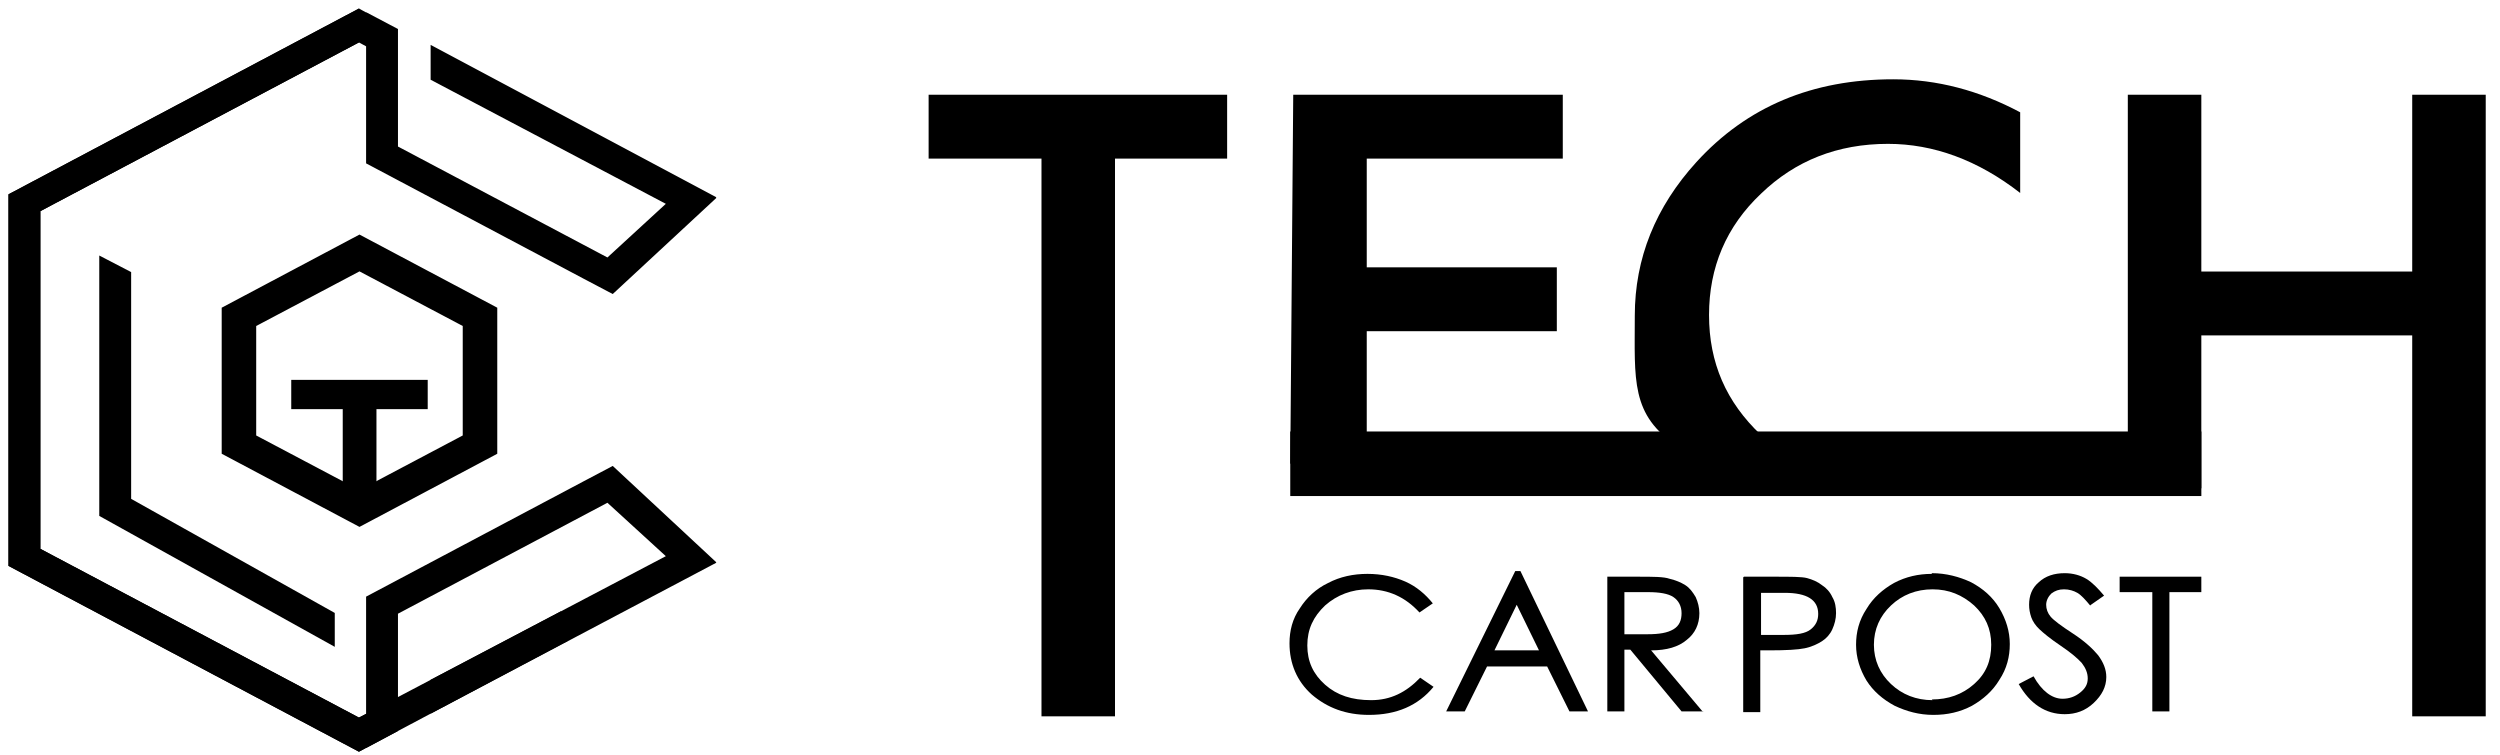
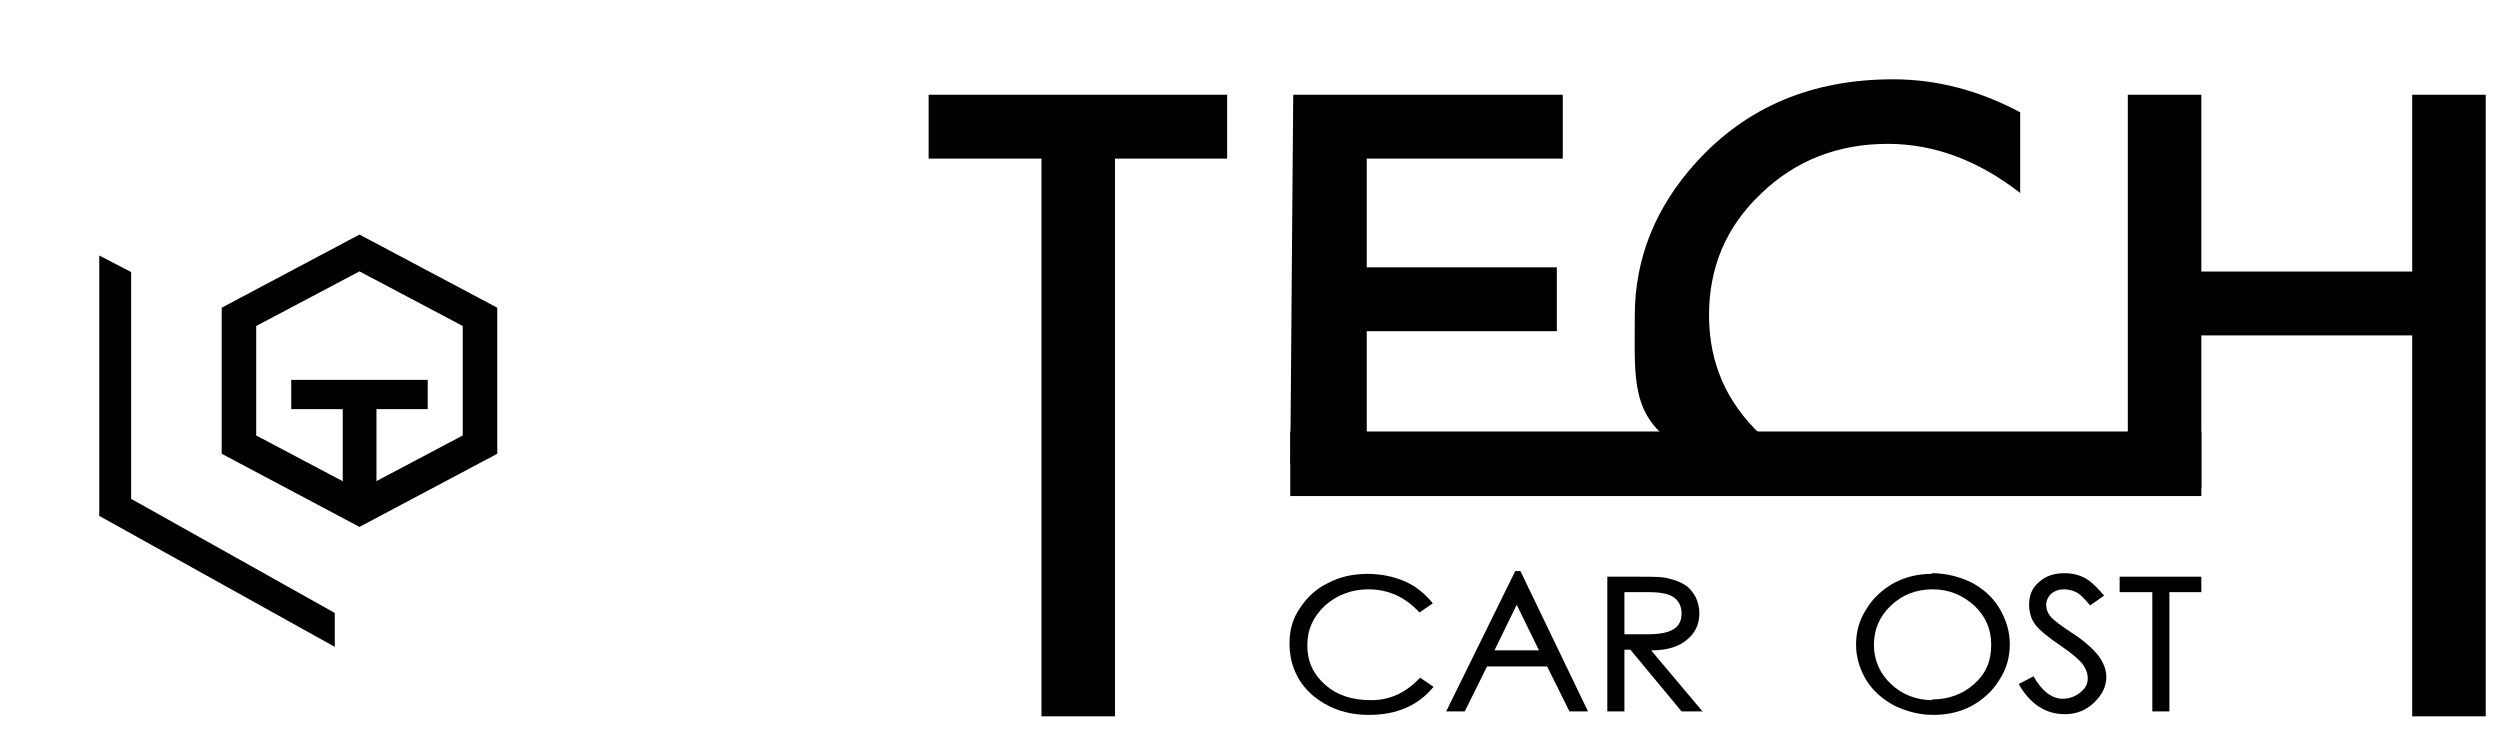
<svg xmlns="http://www.w3.org/2000/svg" width="96" height="29" viewBox="0 0 96 29" fill="none">
  <g clip-path="url(#clip0_758_1467)">
    <path d="M14.456 15.711V18.988H13.161V15.711H11.184V14.587H16.424V15.711H14.456Z" fill="black" />
    <path d="M13.804 9.007L8.513 11.816V17.424L13.804 20.233L19.095 17.424V11.816L13.804 9.007ZM17.769 16.722L13.804 18.819L9.838 16.722V12.518L13.804 10.421L17.769 12.518V16.722Z" fill="black" />
    <path d="M12.855 23.537L5.036 19.156V10.448L3.812 9.812V19.811L12.855 24.839V23.537Z" fill="black" />
-     <path d="M27.505 7.574L16.536 1.723V3.062L25.568 7.827L23.325 9.887L15.282 5.627V1.114L14.058 0.468V0.477L13.783 0.328L0.326 7.462V21.731L13.783 28.866L21.806 24.605L21.541 23.473L13.783 27.555L1.55 21.076V8.108L13.783 1.629L14.058 1.779V6.273L22.428 10.711L23.529 11.291L27.505 7.603L27.495 7.593L27.505 7.574Z" fill="black" />
-     <path d="M23.529 17.892L22.428 18.473L14.058 22.911V27.414L13.783 27.555L1.55 21.076V8.108L13.783 1.629L13.793 1.638V0.328H13.783L0.326 7.462V21.731L13.783 28.866L14.058 28.716V28.725L15.282 28.07V23.566L23.325 19.306L25.568 21.357L16.536 26.104V27.405L27.505 21.609L27.495 21.6L27.505 21.591L23.529 17.892Z" fill="black" />
  </g>
  <g clip-path="url(#clip1_758_1467)">
    <path d="M42.816 6.09V27.507H39.993V6.09H35.659V3.639H47.122V6.09H42.816Z" fill="black" />
    <path d="M49.546 17.809L49.66 3.639H60.011V6.09H52.483V10.266H59.782V12.717H52.483V16.947" fill="black" />
    <path d="M72.071 18.562C68.906 17.647 67.138 18.886 64.43 17.135C62.605 15.949 62.776 14.575 62.776 12.124C62.776 9.915 63.574 7.948 65.142 6.224C67.081 4.096 69.591 3.045 72.699 3.045C74.381 3.045 76.006 3.476 77.575 4.312V7.41C75.949 6.143 74.238 5.524 72.499 5.524C70.56 5.524 68.935 6.17 67.623 7.437C66.283 8.703 65.627 10.265 65.627 12.097C65.627 13.929 66.283 15.438 67.623 16.704C68.963 17.943 70.589 18.59 72.499 18.59C73.497 18.59 74.352 18.428 75.037 18.131C75.436 17.97 76.006 18.374 76.434 18.131C76.862 17.889 77.118 18.482 77.575 18.131" fill="black" />
    <path d="M84.531 10.427H92.629V3.639H95.452V27.507H92.629V12.879H84.531V18.752L81.708 18.536V3.639H84.531V10.427Z" fill="black" />
    <path d="M55.048 26.374C54.45 27.102 53.623 27.452 52.568 27.452C51.684 27.452 50.971 27.183 50.372 26.671C49.802 26.159 49.517 25.485 49.517 24.704C49.517 24.219 49.631 23.761 49.916 23.357C50.172 22.953 50.543 22.603 50.999 22.387C51.456 22.145 51.969 22.037 52.511 22.037C53.052 22.037 53.537 22.145 53.965 22.333C54.392 22.522 54.735 22.818 55.02 23.169L54.507 23.519C53.965 22.926 53.309 22.63 52.539 22.63C51.912 22.63 51.342 22.845 50.885 23.249C50.429 23.68 50.201 24.165 50.201 24.785C50.201 25.404 50.429 25.89 50.885 26.294C51.342 26.698 51.912 26.886 52.653 26.886C53.395 26.886 53.993 26.59 54.535 26.024L55.048 26.374Z" fill="black" />
    <path d="M59.097 24.974L58.242 23.223L57.387 24.974H59.097ZM60.951 27.318H60.267L59.411 25.593H57.102L56.246 27.318H55.533L58.185 21.93H58.385L60.979 27.318H60.951Z" fill="black" />
    <path d="M62.377 24.355H63.261C63.717 24.355 64.03 24.301 64.258 24.166C64.487 24.031 64.572 23.816 64.572 23.546C64.572 23.277 64.458 23.061 64.258 22.927C64.059 22.792 63.717 22.738 63.289 22.738H62.377V24.355ZM65.399 27.318H64.572L62.605 24.947H62.377V27.318H61.721V22.145H62.861C63.489 22.145 63.888 22.145 64.116 22.226C64.344 22.28 64.544 22.361 64.715 22.469C64.886 22.576 65 22.738 65.114 22.927C65.199 23.115 65.256 23.331 65.256 23.546C65.256 23.977 65.085 24.328 64.772 24.57C64.458 24.84 64.002 24.974 63.403 24.974L65.399 27.345V27.318Z" fill="black" />
-     <path d="M67.624 24.381H68.479C68.993 24.381 69.335 24.328 69.534 24.166C69.734 24.004 69.819 23.816 69.819 23.573C69.819 23.035 69.392 22.765 68.536 22.765H67.624V24.408V24.381ZM66.968 22.145H68.109C68.764 22.145 69.192 22.145 69.392 22.199C69.591 22.253 69.791 22.334 69.962 22.469C70.133 22.576 70.276 22.738 70.361 22.927C70.475 23.115 70.504 23.331 70.504 23.546C70.504 23.762 70.447 23.977 70.361 24.166C70.276 24.355 70.133 24.516 69.962 24.624C69.791 24.732 69.563 24.84 69.306 24.893C69.049 24.947 68.593 24.974 67.937 24.974H67.595V27.345H66.939V22.172L66.968 22.145Z" fill="black" />
    <path d="M74.182 26.859C74.809 26.859 75.351 26.671 75.807 26.267C76.263 25.863 76.463 25.378 76.463 24.758C76.463 24.139 76.235 23.654 75.807 23.25C75.351 22.845 74.838 22.63 74.21 22.63C73.583 22.63 73.041 22.845 72.614 23.25C72.186 23.654 71.958 24.165 71.958 24.758C71.958 25.351 72.186 25.863 72.614 26.267C73.041 26.671 73.583 26.886 74.21 26.886L74.182 26.859ZM74.182 22.01C74.724 22.01 75.237 22.145 75.693 22.36C76.149 22.603 76.52 22.926 76.777 23.357C77.033 23.788 77.176 24.246 77.176 24.731C77.176 25.216 77.062 25.674 76.777 26.105C76.52 26.536 76.149 26.859 75.722 27.102C75.265 27.344 74.781 27.452 74.239 27.452C73.697 27.452 73.212 27.317 72.756 27.102C72.3 26.859 71.929 26.536 71.673 26.132C71.416 25.701 71.273 25.243 71.273 24.758C71.273 24.273 71.388 23.815 71.673 23.384C71.929 22.953 72.3 22.63 72.728 22.387C73.184 22.145 73.669 22.037 74.182 22.037V22.01Z" fill="black" />
    <path d="M80.283 23.276C80.084 23.034 79.913 22.845 79.77 22.765C79.628 22.684 79.457 22.63 79.257 22.63C79.057 22.63 78.915 22.684 78.772 22.791C78.658 22.899 78.573 23.061 78.573 23.223C78.573 23.384 78.63 23.546 78.744 23.68C78.858 23.815 79.143 24.031 79.599 24.327C80.055 24.623 80.369 24.92 80.569 25.162C80.768 25.432 80.882 25.701 80.882 25.997C80.882 26.374 80.711 26.698 80.397 26.994C80.084 27.29 79.713 27.425 79.285 27.425C78.544 27.425 77.945 27.021 77.518 26.267L78.088 25.97C78.401 26.536 78.801 26.832 79.2 26.832C79.457 26.832 79.685 26.752 79.884 26.59C80.084 26.428 80.169 26.267 80.169 26.051C80.169 25.836 80.084 25.647 79.941 25.459C79.77 25.27 79.513 25.054 79.114 24.785C78.715 24.516 78.459 24.3 78.316 24.165C78.173 24.031 78.059 23.869 78.002 23.707C77.945 23.546 77.917 23.384 77.917 23.223C77.917 22.872 78.031 22.576 78.287 22.36C78.544 22.118 78.886 22.01 79.285 22.01C79.599 22.01 79.884 22.091 80.112 22.226C80.341 22.36 80.569 22.603 80.797 22.872L80.255 23.25L80.283 23.276Z" fill="black" />
    <path d="M84.531 22.738H83.305V27.318H82.649V22.738H81.394V22.145H84.531V22.738Z" fill="black" />
    <path d="M84.532 16.569H49.546V19.048H84.532V16.569Z" fill="black" />
  </g>
  <defs>
    <clipPath id="clip0_758_1467">
      <rect width="27.179" height="28.538" fill="white" transform="translate(0.326 0.328)" />
    </clipPath>
    <clipPath id="clip1_758_1467">
      <rect width="59.794" height="24.461" fill="white" transform="translate(35.659 3.045)" />
    </clipPath>
  </defs>
</svg>